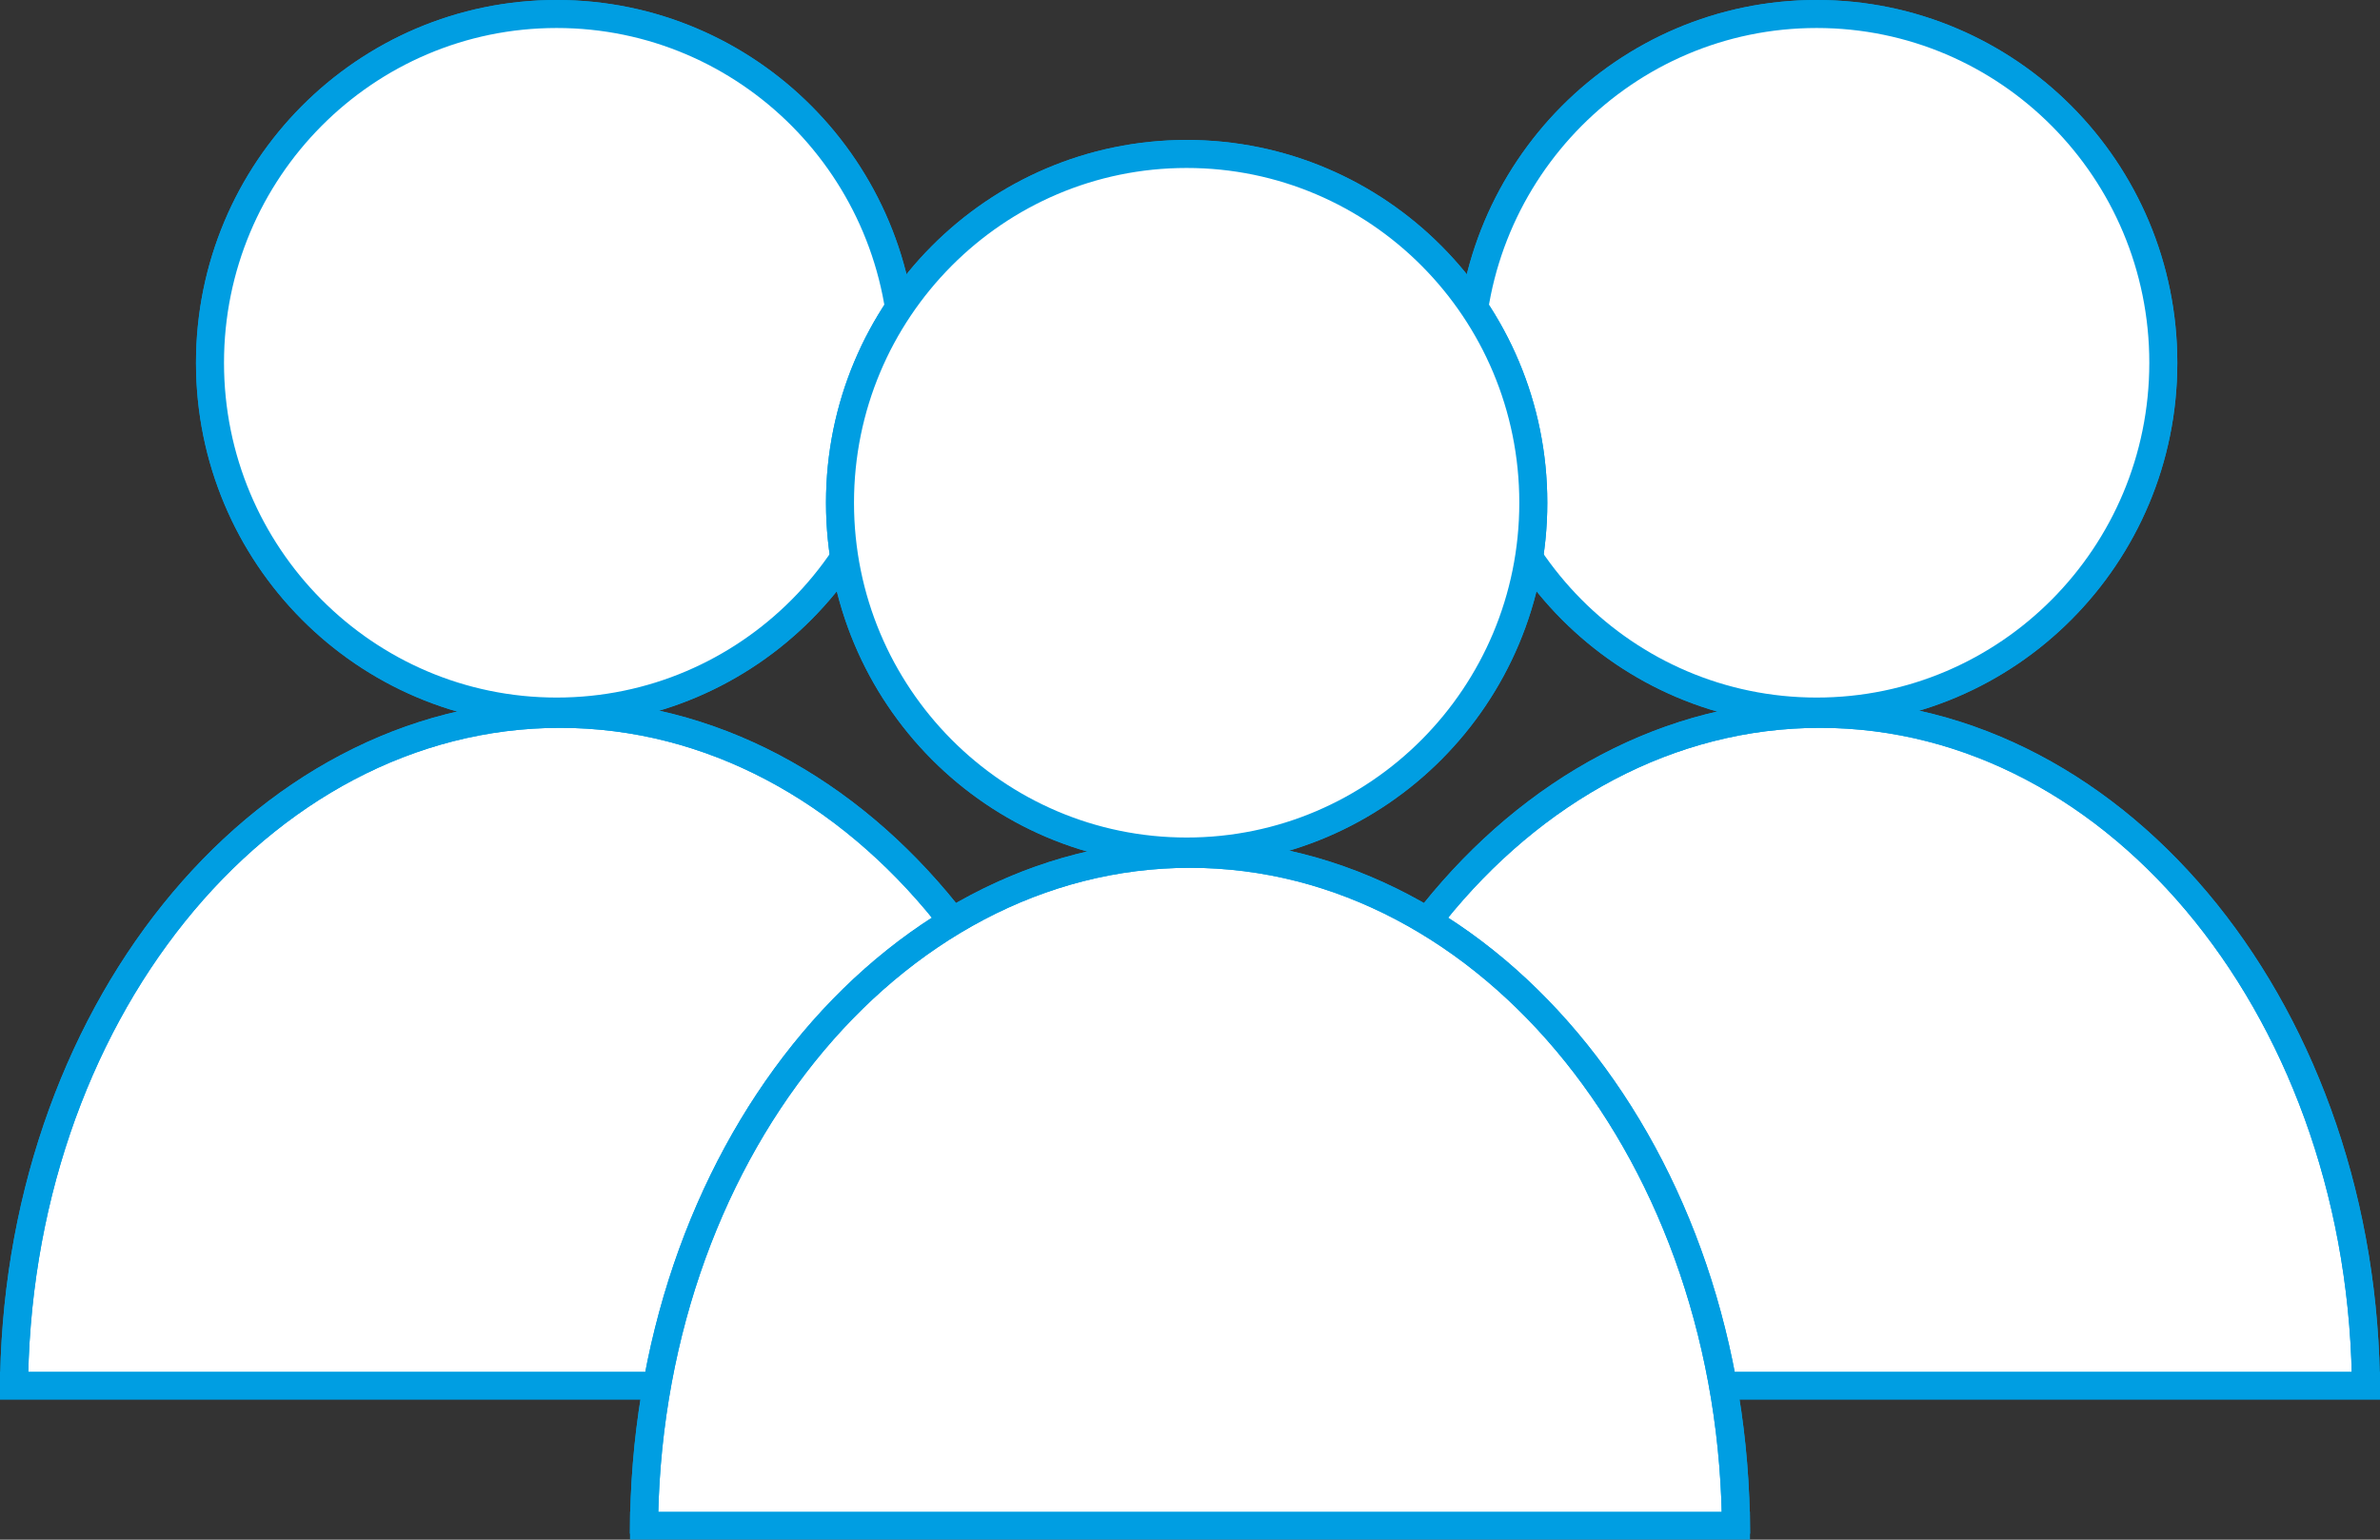
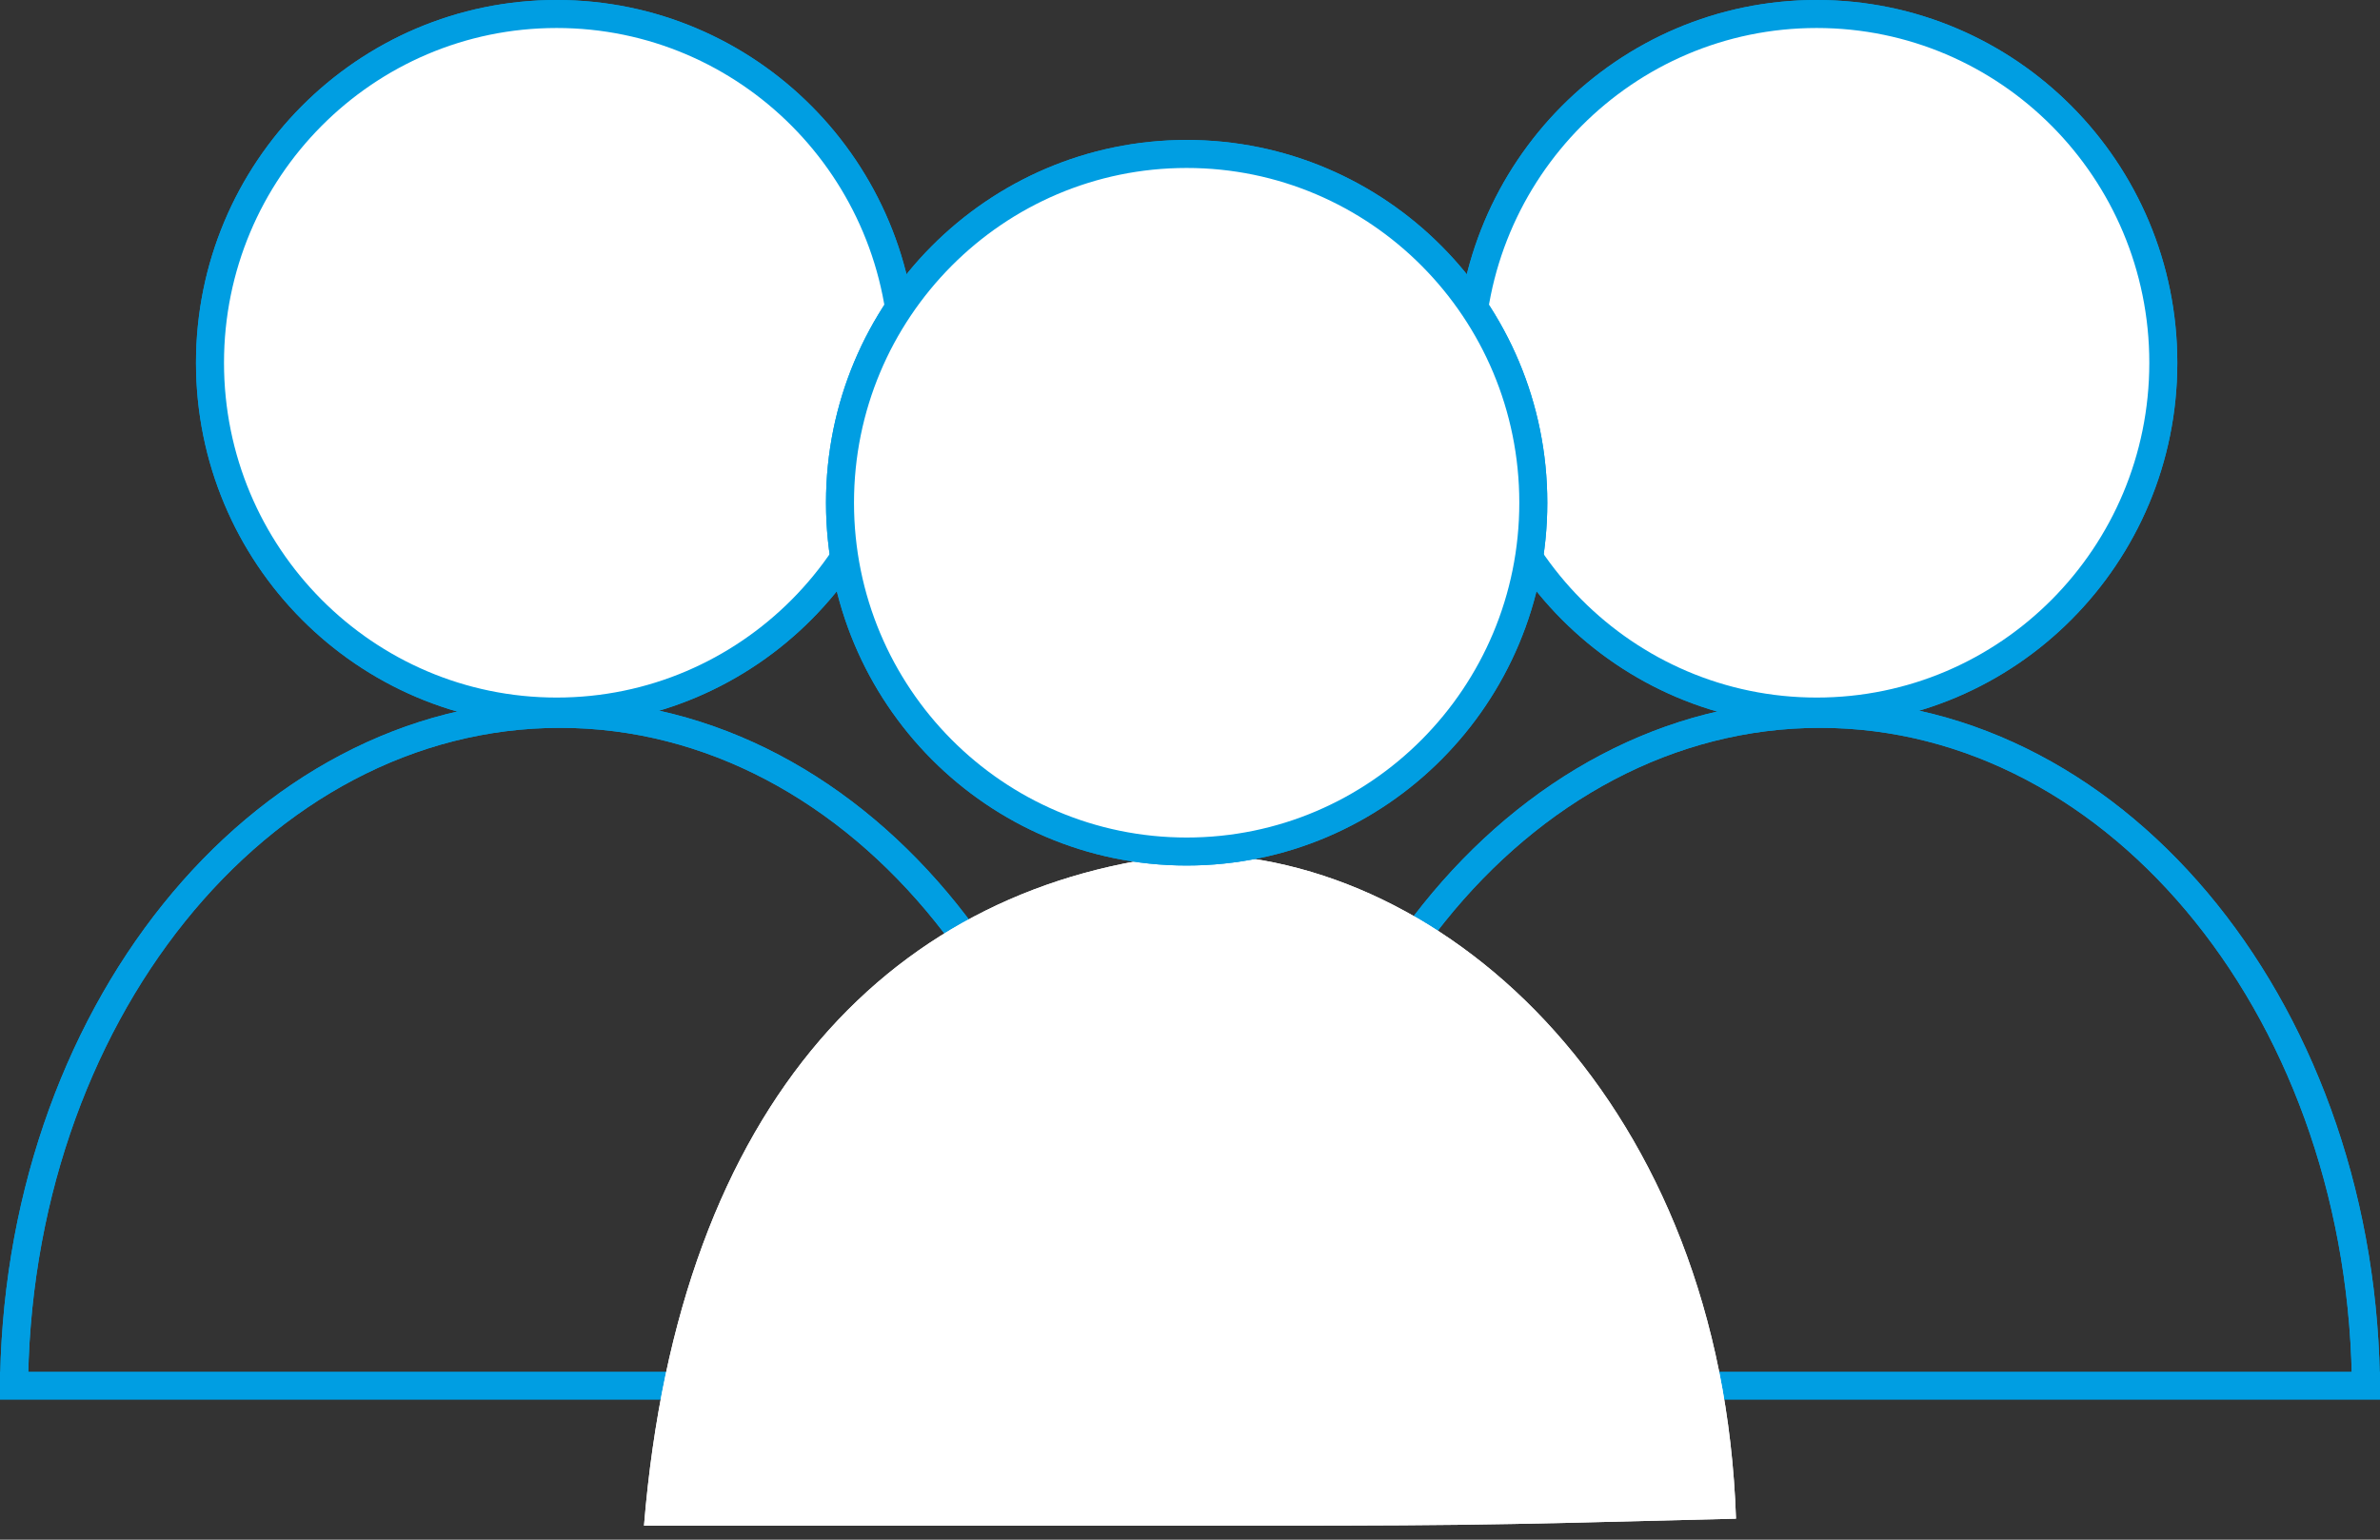
<svg xmlns="http://www.w3.org/2000/svg" xmlns:xlink="http://www.w3.org/1999/xlink" width="170" height="110" fill="none" viewBox="0 0 170 110">
  <rect x="0" y="0" width="170" height="110" fill="#333333" stroke="none" />
  <defs>
-     <path id="a" d="M169 98.5c-19.5.5-19.409.5-41.5.5H91c2.5-30.5 18-46 39-48 18.5 0 38 18 39 47.5zm-90 0c-19.5.5-19.409.5-41.5.5H1c2.5-30.5 18-46 39-48 18.5 0 38 18 39 47.5z" />
    <path id="b" d="M169 99.569C169 72.745 151.539 51 130 51S91 72.745 91 99.569m-12 0C79 72.745 61.539 51 40 51S1 72.745 1 99.569" />
    <path id="c" d="M154.522 25.918c0 13.768-11.092 24.918-24.761 24.918S105 39.686 105 25.918 116.092 1 129.761 1s24.761 11.151 24.761 24.918zm-90 0c0 13.768-11.091 24.918-24.761 24.918S15 39.686 15 25.918 26.092 1 39.761 1s24.761 11.151 24.761 24.918z" />
    <path id="d" fill="#fff" d="M124 108.5c-19.5.5-19.409.5-41.5.5H46c2.5-30.5 18-46 39-48 18.5 0 38 18 39 47.5z" />
-     <path id="e" d="M124 109.569C124 82.745 106.539 61 85 61c-21.539 0-39 21.745-39 48.569" />
    <path id="f" fill="#fff" d="M109.522 35.918c0 13.768-11.092 24.918-24.761 24.918S60 49.686 60 35.918 71.092 11 84.761 11s24.761 11.151 24.761 24.918z" />
  </defs>
  <g fill="#fff">
    <use xlink:href="#a" />
    <use xlink:href="#a" />
  </g>
  <g stroke="#009ee2" stroke-width="2">
    <use xlink:href="#b" />
    <use xlink:href="#b" />
    <g fill="#fff">
      <use xlink:href="#c" />
      <use xlink:href="#c" />
    </g>
    <path d="M90 99h80M0 99h80" />
  </g>
  <use xlink:href="#d" />
  <use xlink:href="#d" />
  <g stroke="#009ee2" stroke-width="2">
    <use xlink:href="#e" />
    <use xlink:href="#e" />
    <use xlink:href="#f" />
    <use xlink:href="#f" />
-     <path d="M45 109h80" />
  </g>
</svg>